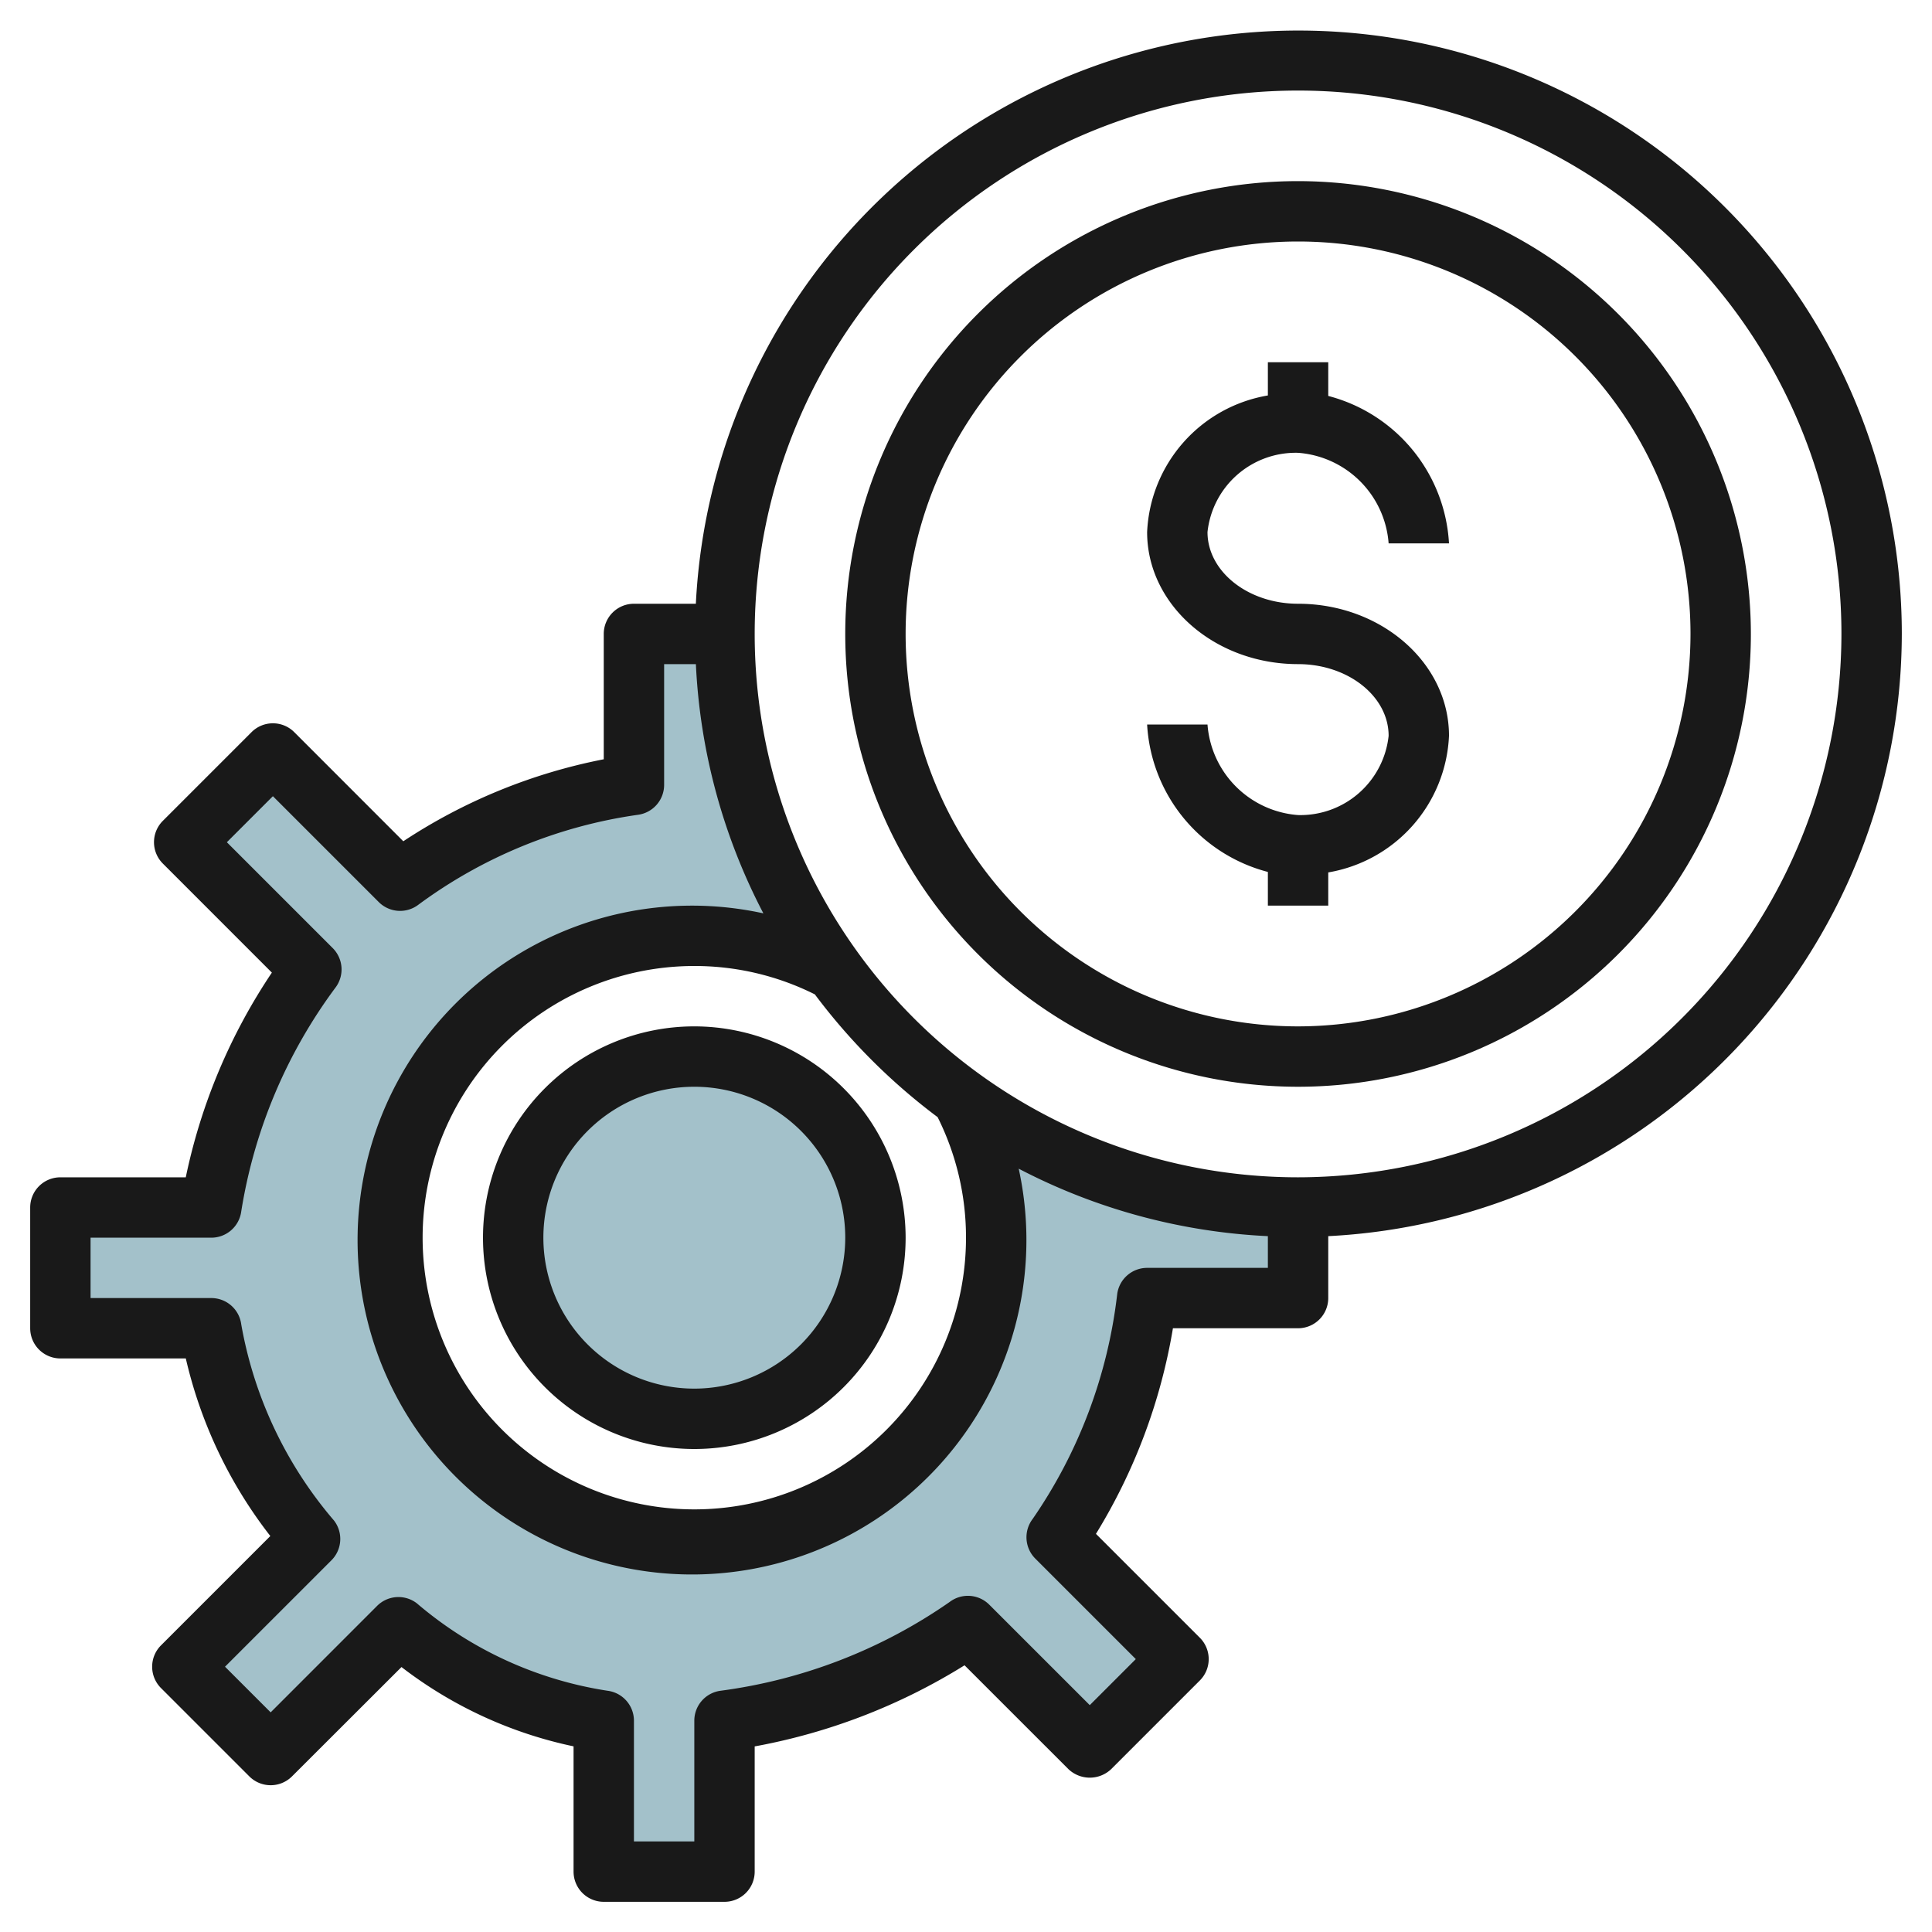
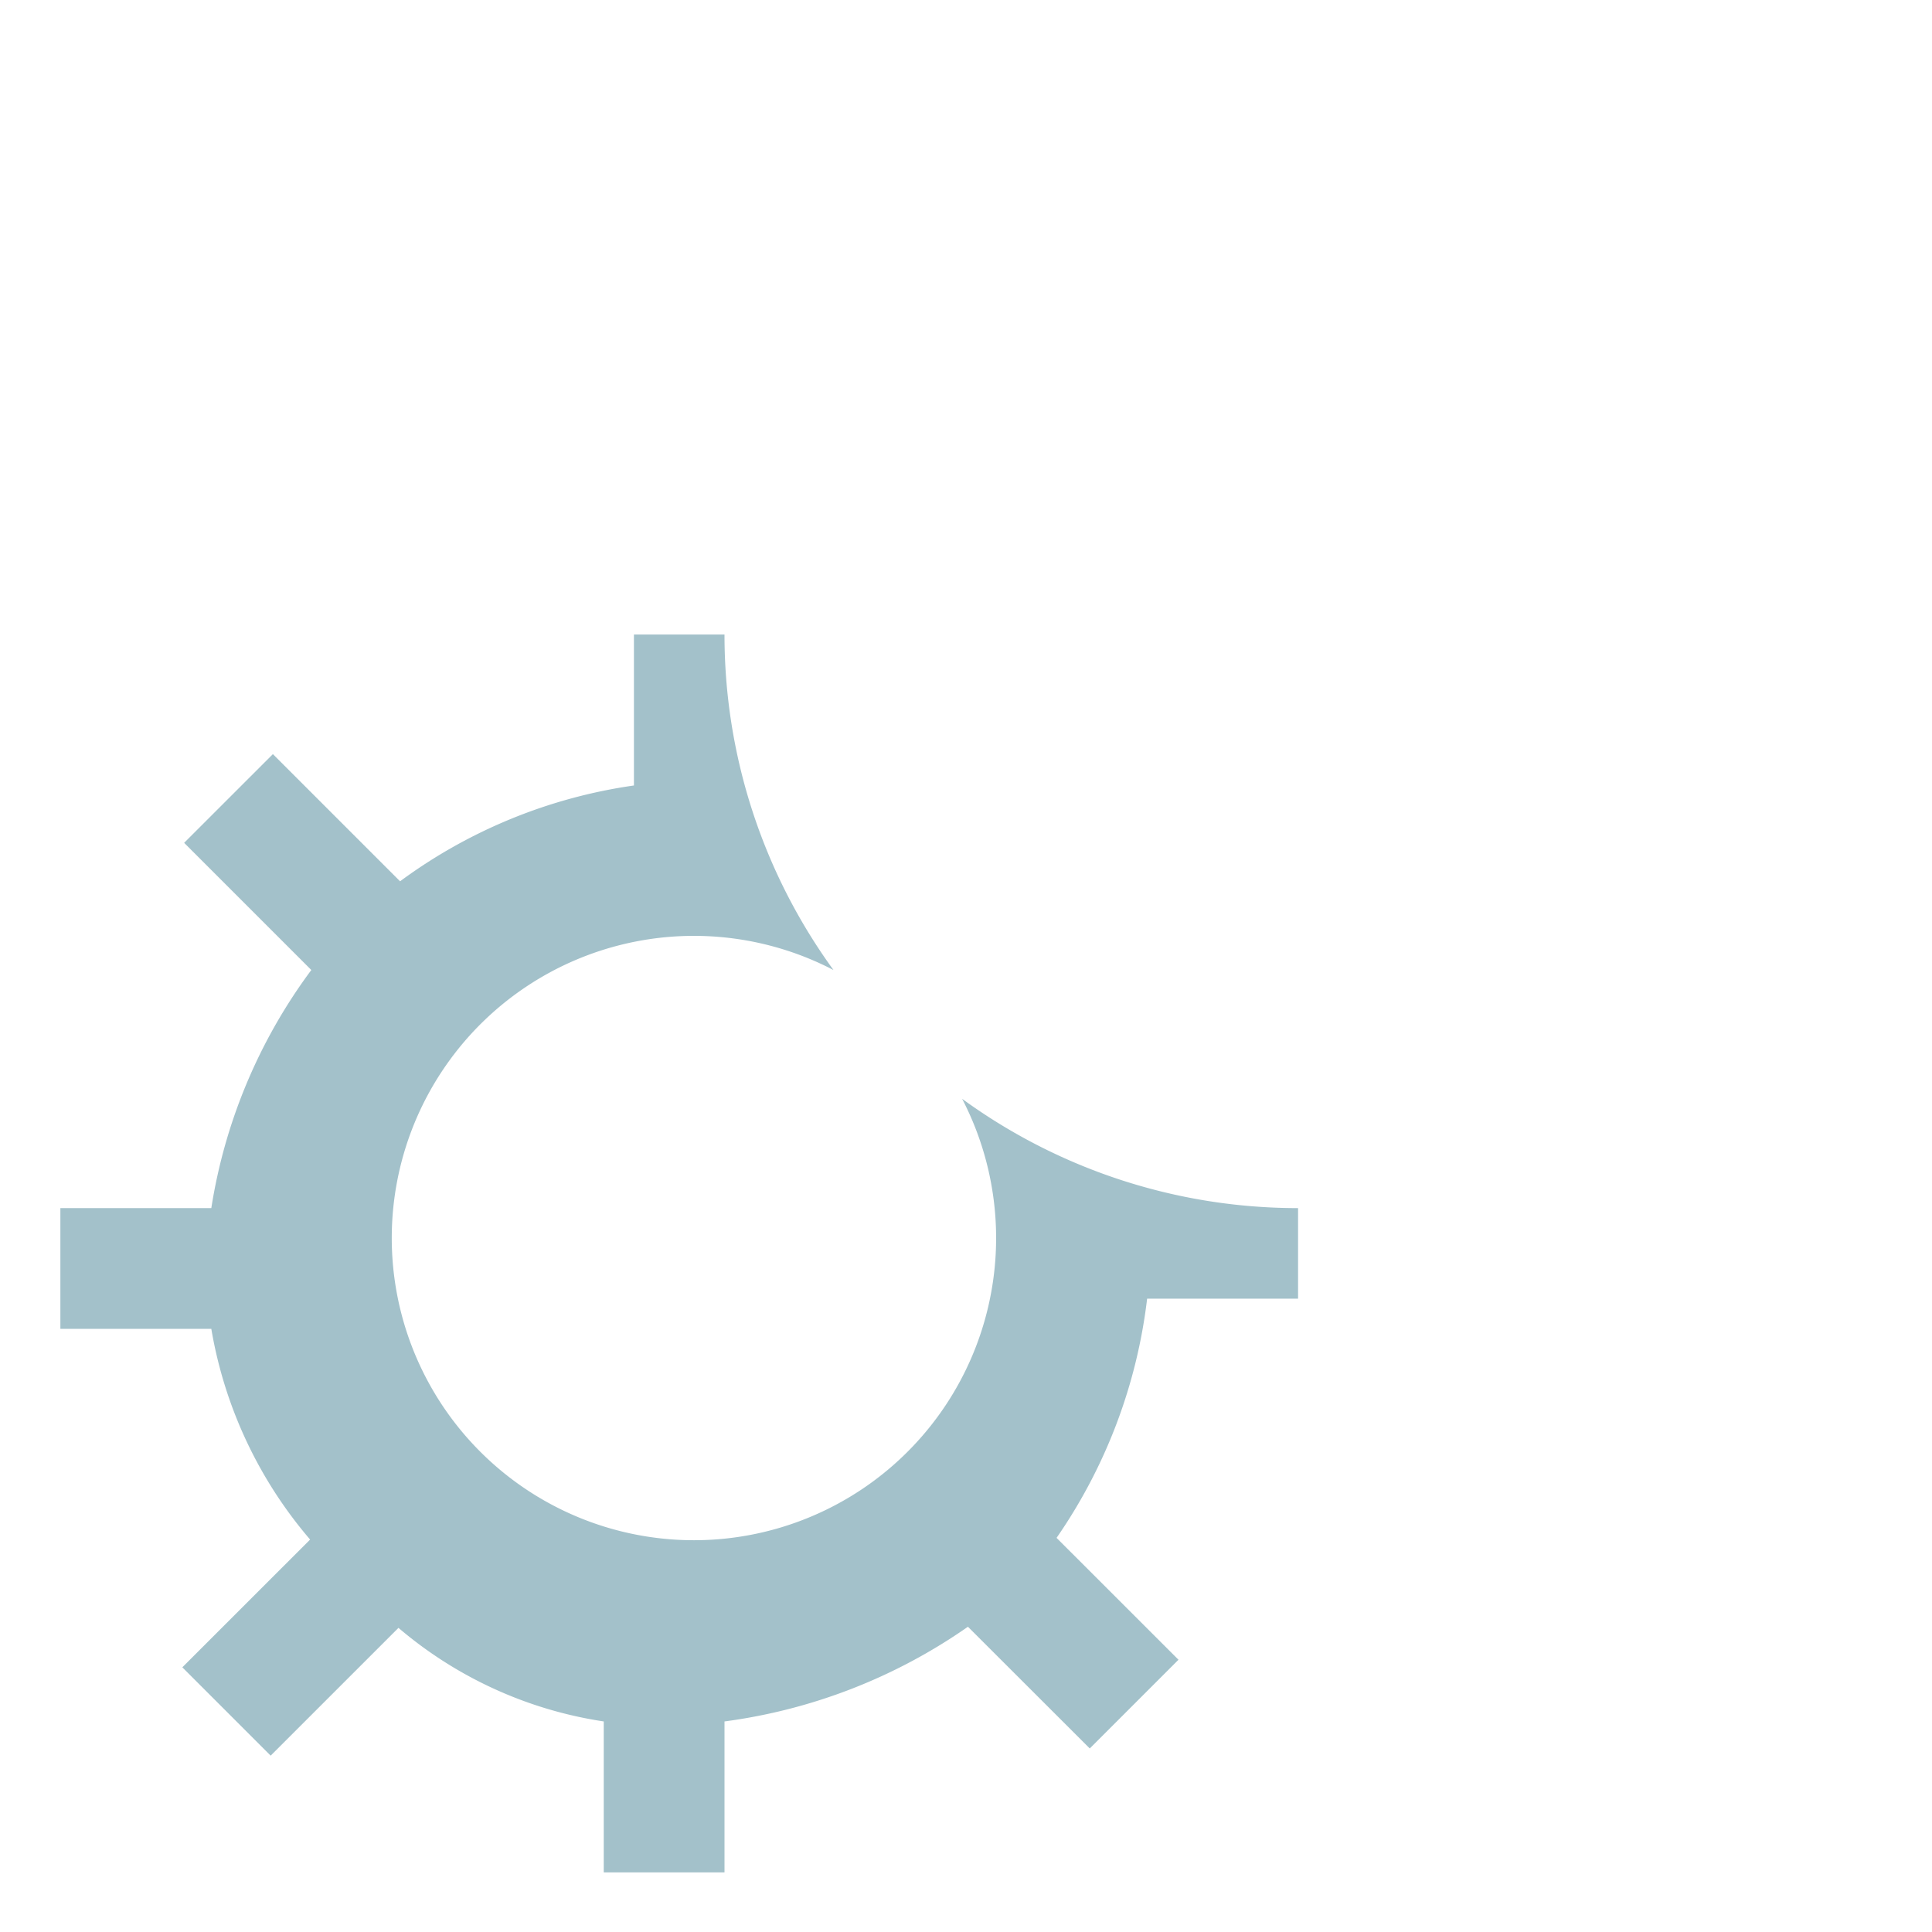
<svg xmlns="http://www.w3.org/2000/svg" height="512" viewBox="0 0 64 64" width="512">
  <g id="Artboard_01" data-name="Artboard 01">
-     <circle cx="23" cy="41.02" fill="#a3c1ca" r="6" />
    <path d="m38 43.02h5v-3a18.891 18.891 0 0 1 -11.128-3.62 10.01 10.01 0 1 1 -4.262-4.267 18.884 18.884 0 0 1 -3.61-11.113h-3v5a17.108 17.108 0 0 0 -7.747 3.174l-4.213-4.213-2.94 2.939 4.213 4.213a17.844 17.844 0 0 0 -3.313 7.887h-5v4h5a14.427 14.427 0 0 0 3.273 6.98l-4.233 4.232 2.926 2.926 4.234-4.233a13.6 13.6 0 0 0 6.8 3.1v5h4v-5a18.259 18.259 0 0 0 8.064-3.137l4.036 4.032 2.939-2.939-4.039-4.037a17.543 17.543 0 0 0 3-7.924z" fill="#a3c1ca" />
    <g fill="#191919">
-       <path d="m43 15a3.251 3.251 0 0 1 3 3h2a5.359 5.359 0 0 0 -4-4.884v-1.116h-2v1.1a4.808 4.808 0 0 0 -4 4.527c0 2.411 2.243 4.373 5 4.373 1.654 0 3 1.065 3 2.375a2.939 2.939 0 0 1 -3 2.625 3.251 3.251 0 0 1 -3-3h-2a5.359 5.359 0 0 0 4 4.884v1.116h2v-1.1a4.808 4.808 0 0 0 4-4.527c0-2.411-2.243-4.373-5-4.373-1.654 0-3-1.065-3-2.375a2.939 2.939 0 0 1 3-2.625z" />
-       <path d="m63 21a19.987 19.987 0 0 0 -39.949-1h-2.051a1 1 0 0 0 -1 1v4.152a18.441 18.441 0 0 0 -6.64 2.716l-3.613-3.615a1 1 0 0 0 -1.414 0l-2.939 2.939a1 1 0 0 0 0 1.414l3.612 3.613a19.171 19.171 0 0 0 -2.852 6.781h-4.154a1 1 0 0 0 -1 1v4a1 1 0 0 0 1 1h4.155a15.1 15.1 0 0 0 2.8 5.883l-3.622 3.622a1 1 0 0 0 0 1.414l2.926 2.926a1 1 0 0 0 1.414 0l3.627-3.622a14.093 14.093 0 0 0 5.7 2.627v4.15a1 1 0 0 0 1 1h4a1 1 0 0 0 1-1v-4.148a19.929 19.929 0 0 0 6.952-2.687l3.442 3.441a1.029 1.029 0 0 0 1.414 0l2.939-2.939a1 1 0 0 0 0-1.414l-3.442-3.442a18.964 18.964 0 0 0 2.55-6.811h4.145a1 1 0 0 0 1-1v-2.051a20.008 20.008 0 0 0 19-19.949zm-25 21a1 1 0 0 0 -.991.866 16.433 16.433 0 0 1 -2.8 7.45 1 1 0 0 0 .087 1.315l3.329 3.329-1.525 1.525-3.33-3.329a1 1 0 0 0 -1.314-.087 17.231 17.231 0 0 1 -7.591 2.94 1 1 0 0 0 -.865.991v4h-2v-4a1 1 0 0 0 -.87-.991 12.683 12.683 0 0 1 -6.325-2.9 1 1 0 0 0 -1.313.088l-3.526 3.527-1.512-1.512 3.525-3.525a1 1 0 0 0 .088-1.314 13.607 13.607 0 0 1 -3.075-6.5 1 1 0 0 0 -.992-.873h-4v-2h4a1 1 0 0 0 .991-.866 16.877 16.877 0 0 1 3.118-7.413 1 1 0 0 0 -.088-1.315l-3.506-3.506 1.525-1.525 3.506 3.506a1 1 0 0 0 1.315.088 16.015 16.015 0 0 1 7.273-2.978 1 1 0 0 0 .866-.991v-4h1.052a19.832 19.832 0 0 0 2.236 8.256 11.078 11.078 0 1 0 8.458 8.458 19.842 19.842 0 0 0 8.254 2.235v1.051zm-6.94-4.993a8.9 8.9 0 0 1 .94 3.993 9 9 0 1 1 -9-9 8.9 8.9 0 0 1 3.993.94 20.148 20.148 0 0 0 4.067 4.067zm11.94 1.993a18 18 0 1 1 18-18 18.021 18.021 0 0 1 -18 18z" />
-       <path d="m23 34a7 7 0 1 0 7 7 7.008 7.008 0 0 0 -7-7zm0 12a5 5 0 1 1 5-5 5.006 5.006 0 0 1 -5 5z" />
-       <path d="m43 6a15 15 0 1 0 15 15 15.017 15.017 0 0 0 -15-15zm0 28a13 13 0 1 1 13-13 13.015 13.015 0 0 1 -13 13z" />
-     </g>
+       </g>
  </g>
</svg>